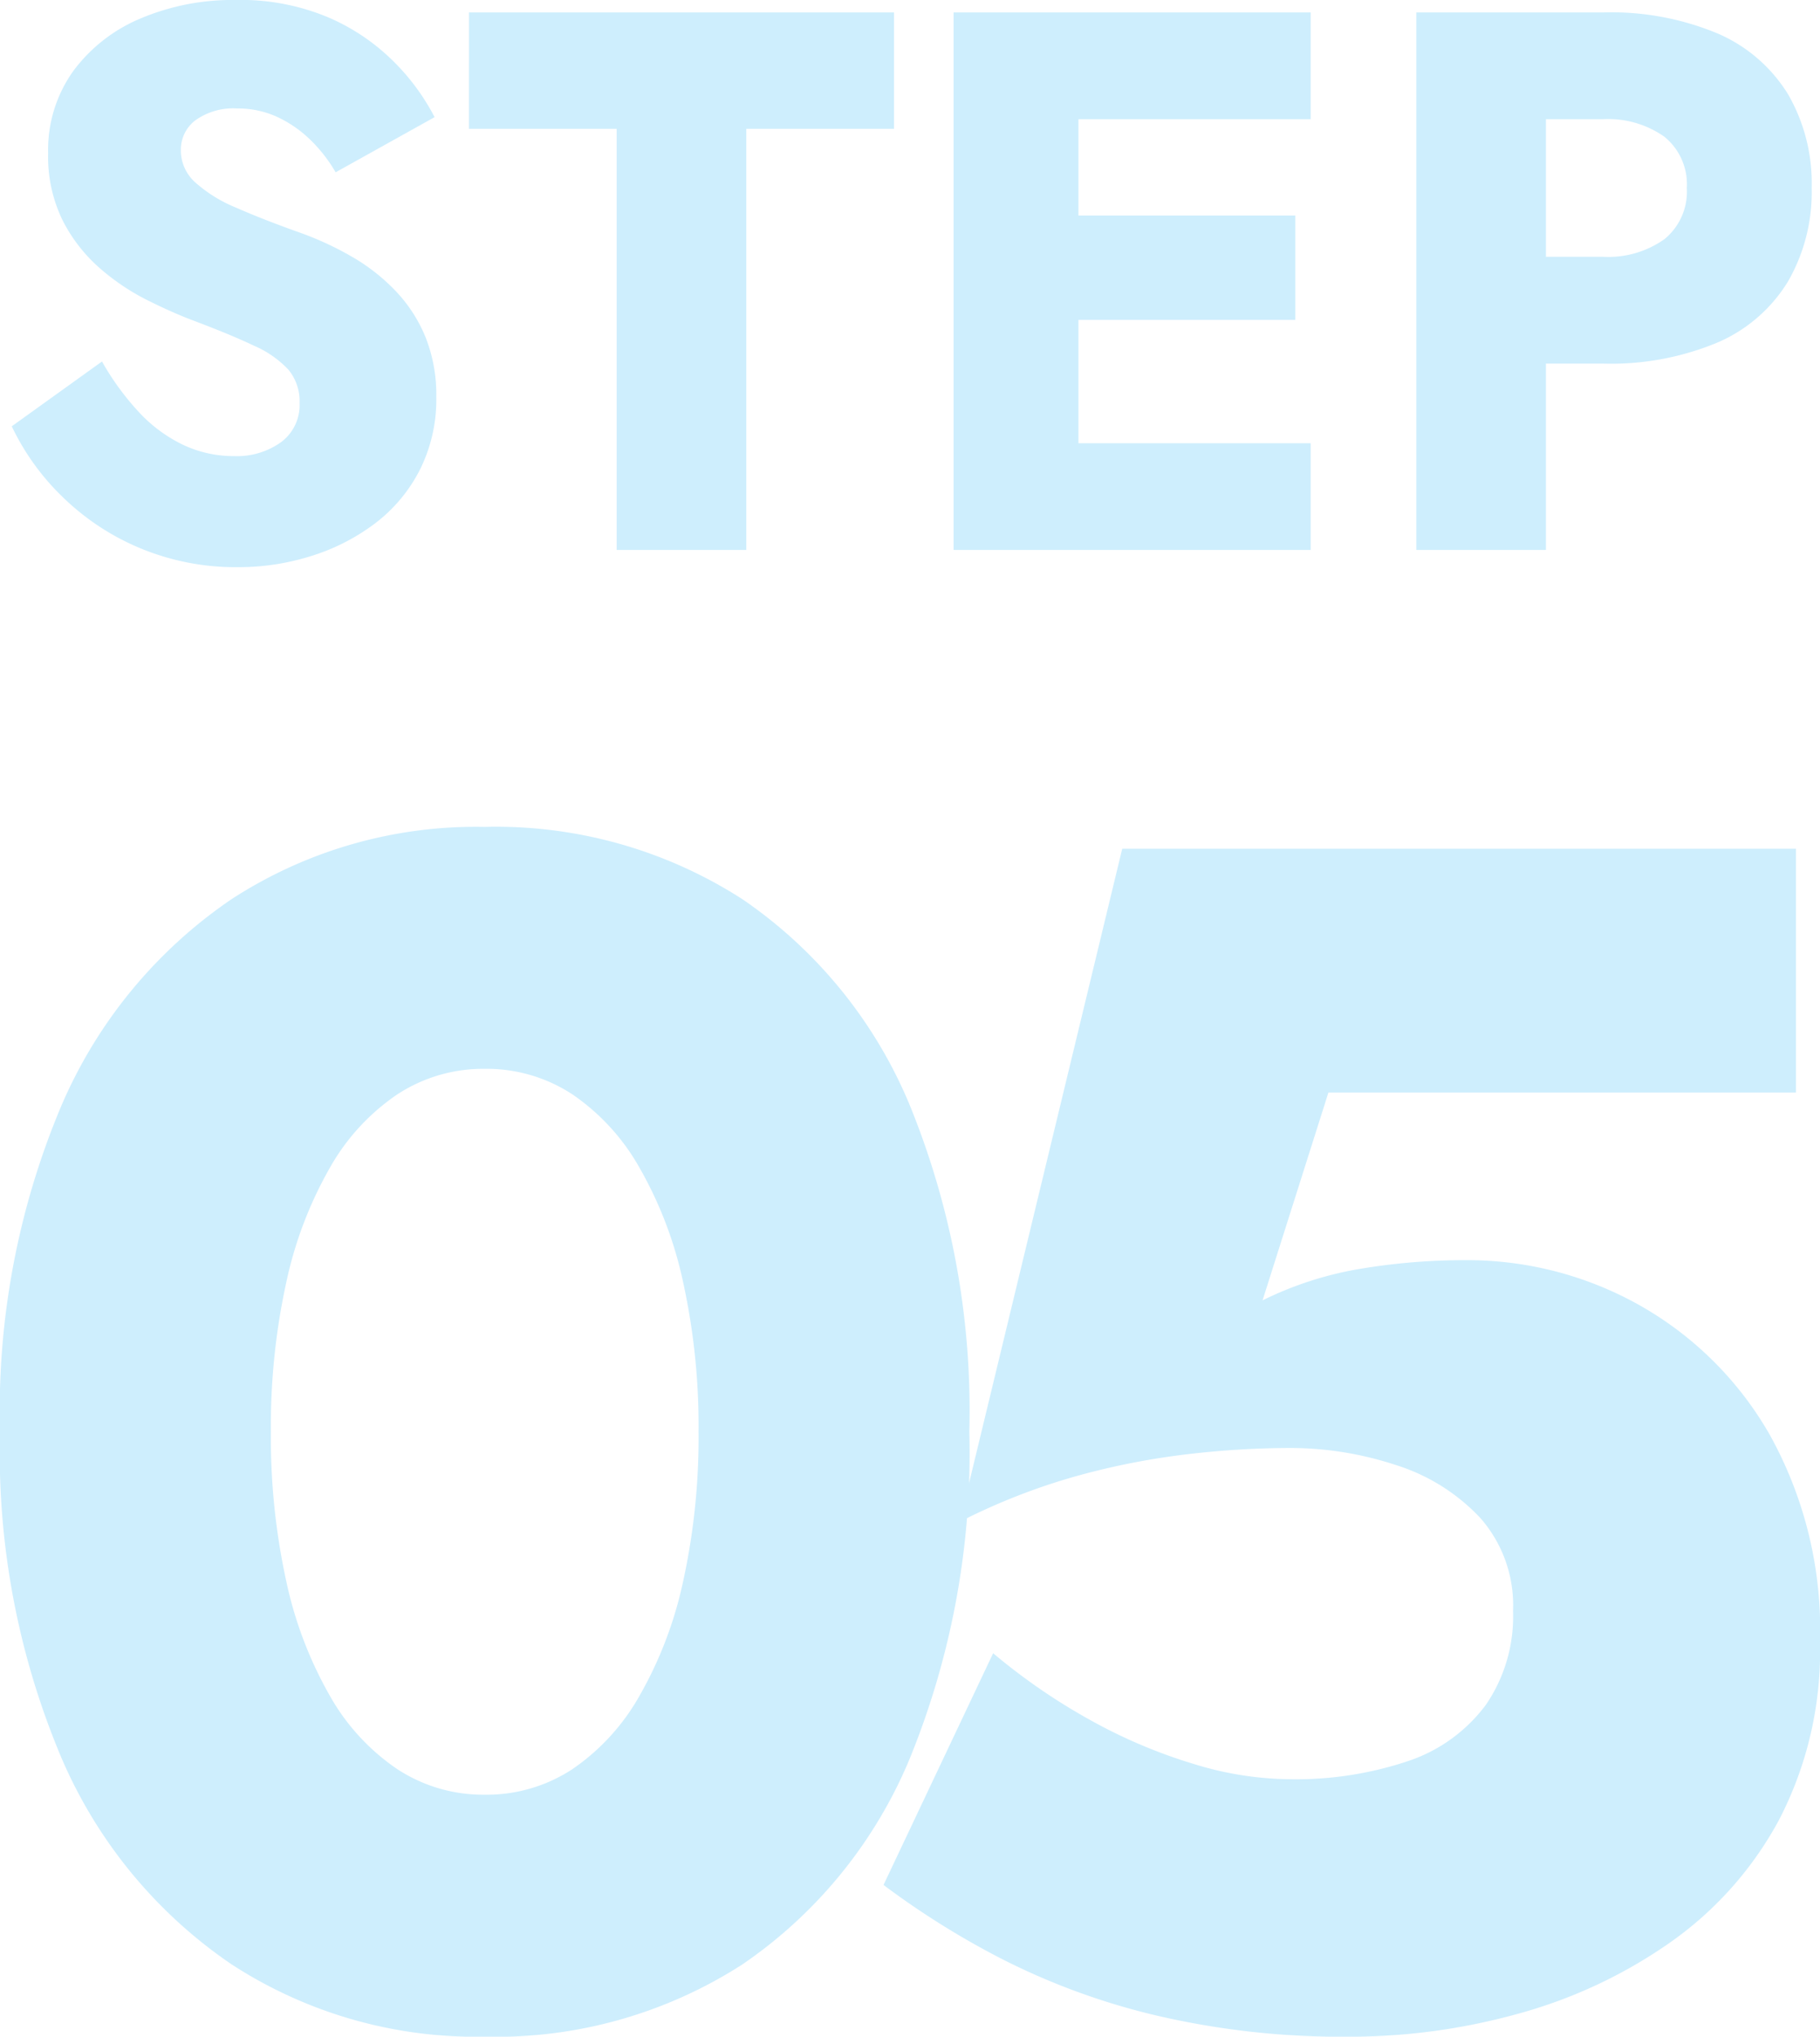
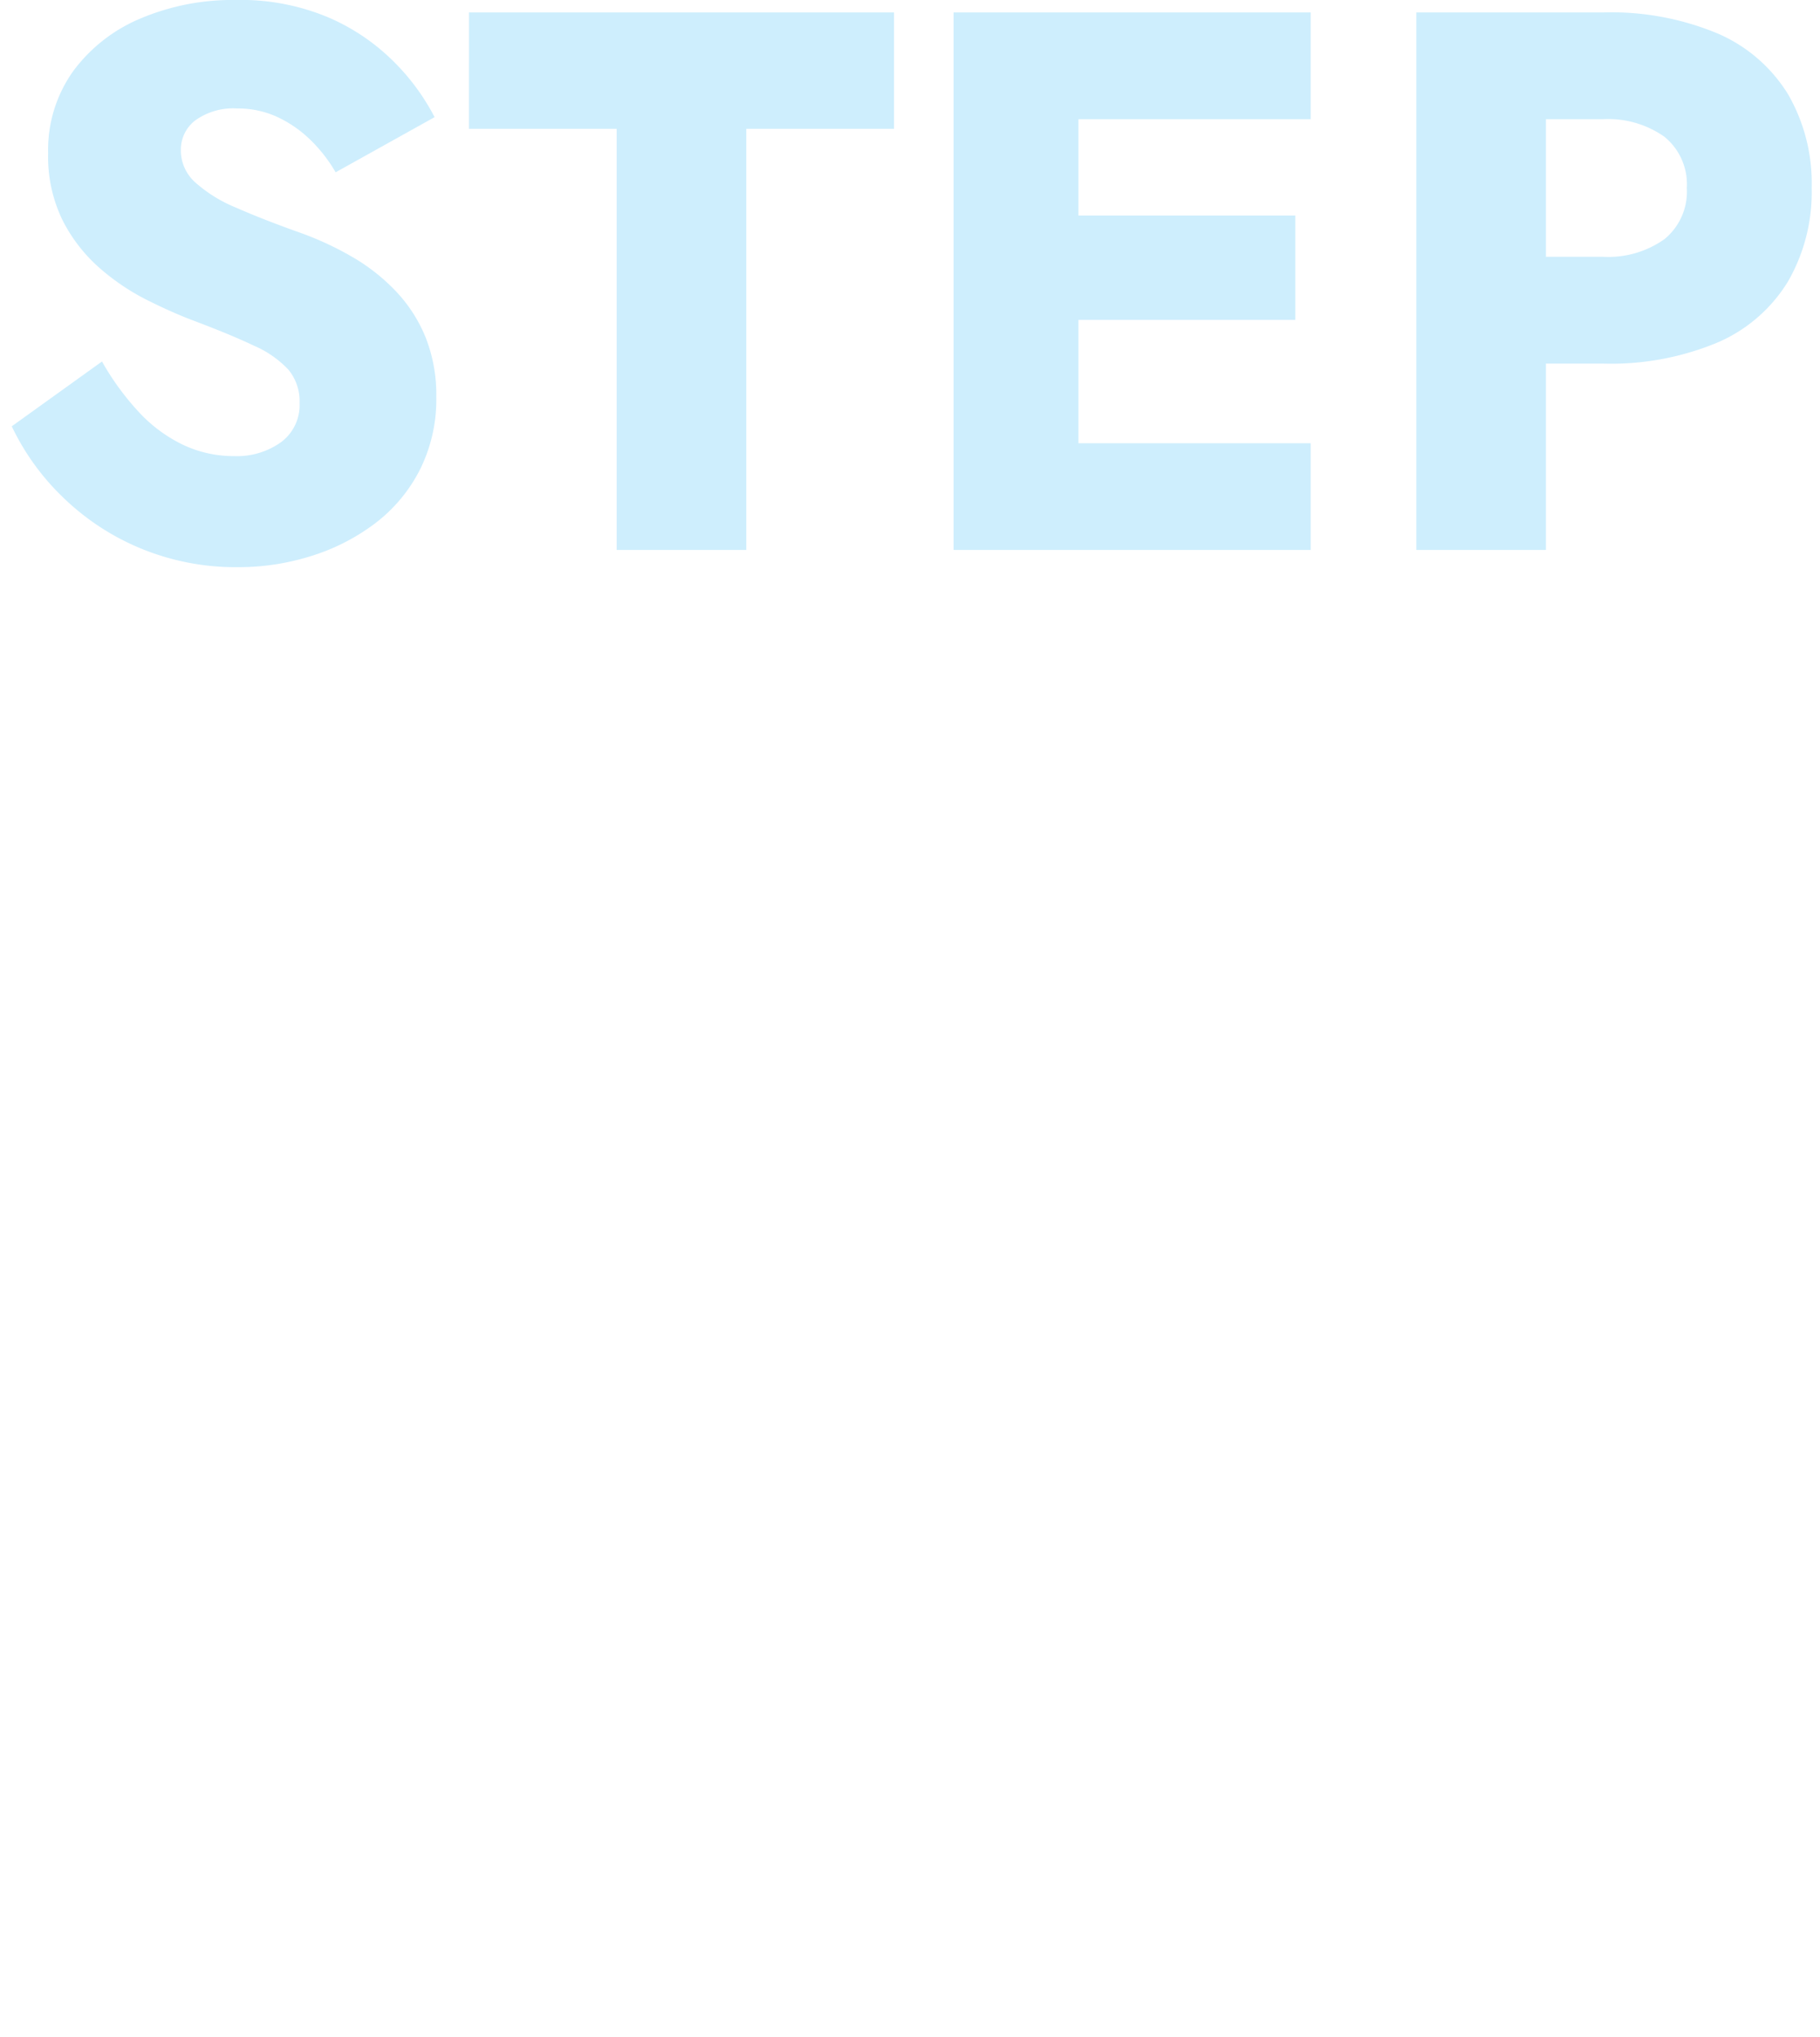
<svg xmlns="http://www.w3.org/2000/svg" width="78.245" height="87.526" viewBox="0 0 78.245 87.526">
  <g id="selection-step05" transform="translate(7610.205 -8364.365)">
    <path id="パス_1667" data-name="パス 1667" d="M-34.82-8.1-38.7-5.314a10.48,10.48,0,0,0,2.2,3.049,10.6,10.6,0,0,0,3.348,2.2A10.7,10.7,0,0,0-28.978.74,10.425,10.425,0,0,0-25.819.258a8.944,8.944,0,0,0,2.738-1.4,6.711,6.711,0,0,0,1.922-2.294,6.736,6.736,0,0,0,.711-3.139,6.7,6.7,0,0,0-.458-2.558,6.362,6.362,0,0,0-1.272-1.978,8.366,8.366,0,0,0-1.877-1.48,13.571,13.571,0,0,0-2.275-1.053q-1.6-.57-2.744-1.075a6.069,6.069,0,0,1-1.748-1.087,1.845,1.845,0,0,1-.608-1.376,1.585,1.585,0,0,1,.622-1.281A2.8,2.8,0,0,1-29-18.973a4.031,4.031,0,0,1,1.668.343,5.128,5.128,0,0,1,1.416.953,6.409,6.409,0,0,1,1.14,1.447l4.255-2.37a9.6,9.6,0,0,0-1.726-2.357,9.037,9.037,0,0,0-2.813-1.918,9.735,9.735,0,0,0-4.022-.761,10.165,10.165,0,0,0-4.06.786,6.909,6.909,0,0,0-2.909,2.262,5.818,5.818,0,0,0-1.084,3.541,6.2,6.2,0,0,0,.631,2.9,6.84,6.84,0,0,0,1.6,2.047,9.759,9.759,0,0,0,2.034,1.365q1.066.53,1.9.847,1.669.626,2.686,1.111a4.428,4.428,0,0,1,1.488,1.04,2.136,2.136,0,0,1,.47,1.429,1.983,1.983,0,0,1-.794,1.674,3.26,3.26,0,0,1-2.027.6,5.072,5.072,0,0,1-2.2-.491,6.3,6.3,0,0,1-1.9-1.414A11.476,11.476,0,0,1-34.82-8.1Zm15.777-10h6.35V0h5.573V-18.1h6.35v-5H-19.042ZM5.5,0H17.144V-4.588H5.5Zm0-18.512H17.144V-23.1H5.5Zm0,8.625H16.484v-4.485H5.5ZM1.791-23.1V0H7.159V-23.1Zm19.893,0V0h5.573V-23.1Zm3.5,4.588H29.7a4.193,4.193,0,0,1,2.652.755,2.631,2.631,0,0,1,.962,2.2,2.635,2.635,0,0,1-.962,2.2A4.168,4.168,0,0,1,29.7-12.6H25.183V-8.01H29.7a11.872,11.872,0,0,0,4.953-.913,6.6,6.6,0,0,0,3.01-2.614,7.672,7.672,0,0,0,1.019-4.018,7.65,7.65,0,0,0-1.019-4.035,6.631,6.631,0,0,0-3.01-2.6A11.871,11.871,0,0,0,29.7-23.1H25.183Z" transform="translate(-7571 8388)" fill="#ceeefd" />
-     <path id="パス_1683" data-name="パス 1683" d="M-23.327-19.643a28.839,28.839,0,0,1,.659-6.408A17.106,17.106,0,0,1-20.785-31a9.338,9.338,0,0,1,2.906-3.151,6.739,6.739,0,0,1,3.744-1.09,6.722,6.722,0,0,1,3.759,1.09A9.4,9.4,0,0,1-7.485-31,17.106,17.106,0,0,1-5.6-26.051a28.839,28.839,0,0,1,.659,6.408A28.839,28.839,0,0,1-5.6-13.235,17.106,17.106,0,0,1-7.485-8.287a9.4,9.4,0,0,1-2.892,3.151,6.722,6.722,0,0,1-3.759,1.09,6.739,6.739,0,0,1-3.744-1.09,9.338,9.338,0,0,1-2.906-3.151,17.106,17.106,0,0,1-1.883-4.948A28.839,28.839,0,0,1-23.327-19.643Zm-11.646,0A33.7,33.7,0,0,0-32.344-5.659a20.488,20.488,0,0,0,7.329,8.905A19.275,19.275,0,0,0-14.136,6.353,19.563,19.563,0,0,0-3.055,3.246,19.979,19.979,0,0,0,4.163-5.659,34.735,34.735,0,0,0,6.7-19.643a34.735,34.735,0,0,0-2.54-13.984,19.979,19.979,0,0,0-7.218-8.905,19.563,19.563,0,0,0-11.081-3.106,19.275,19.275,0,0,0-10.879,3.106,20.488,20.488,0,0,0-7.329,8.905A33.7,33.7,0,0,0-34.973-19.643Zm78.245,9.036a17.247,17.247,0,0,0-2.156-8.9,14.834,14.834,0,0,0-5.623-5.586,15.107,15.107,0,0,0-7.452-1.925,27.1,27.1,0,0,0-4.559.376,15.038,15.038,0,0,0-4.176,1.352l2.831-8.93h20.1V-44.7H13.274L6.287-15.773a27.123,27.123,0,0,1,5.058-1.977,31.6,31.6,0,0,1,4.805-.937,38.424,38.424,0,0,1,4.243-.26,14.566,14.566,0,0,1,4.673.742,8.414,8.414,0,0,1,3.609,2.274,5.681,5.681,0,0,1,1.4,3.99,6.717,6.717,0,0,1-1.169,4.034A6.867,6.867,0,0,1,25.588-5.5a15.168,15.168,0,0,1-5.195.787,14.314,14.314,0,0,1-4.025-.648,22.418,22.418,0,0,1-4.4-1.855,26.19,26.19,0,0,1-4.244-2.91L3.011-.168a35.56,35.56,0,0,0,5.2,3.238,29.688,29.688,0,0,0,6.578,2.384,35.033,35.033,0,0,0,8.272.9,27.059,27.059,0,0,0,7.224-.985A21.054,21.054,0,0,0,36.8,2.324a15.292,15.292,0,0,0,4.707-5.281A15.722,15.722,0,0,0,43.271-10.607Z" transform="translate(-7575.232 8445.539)" fill="#ceeefd" />
  </g>
</svg>